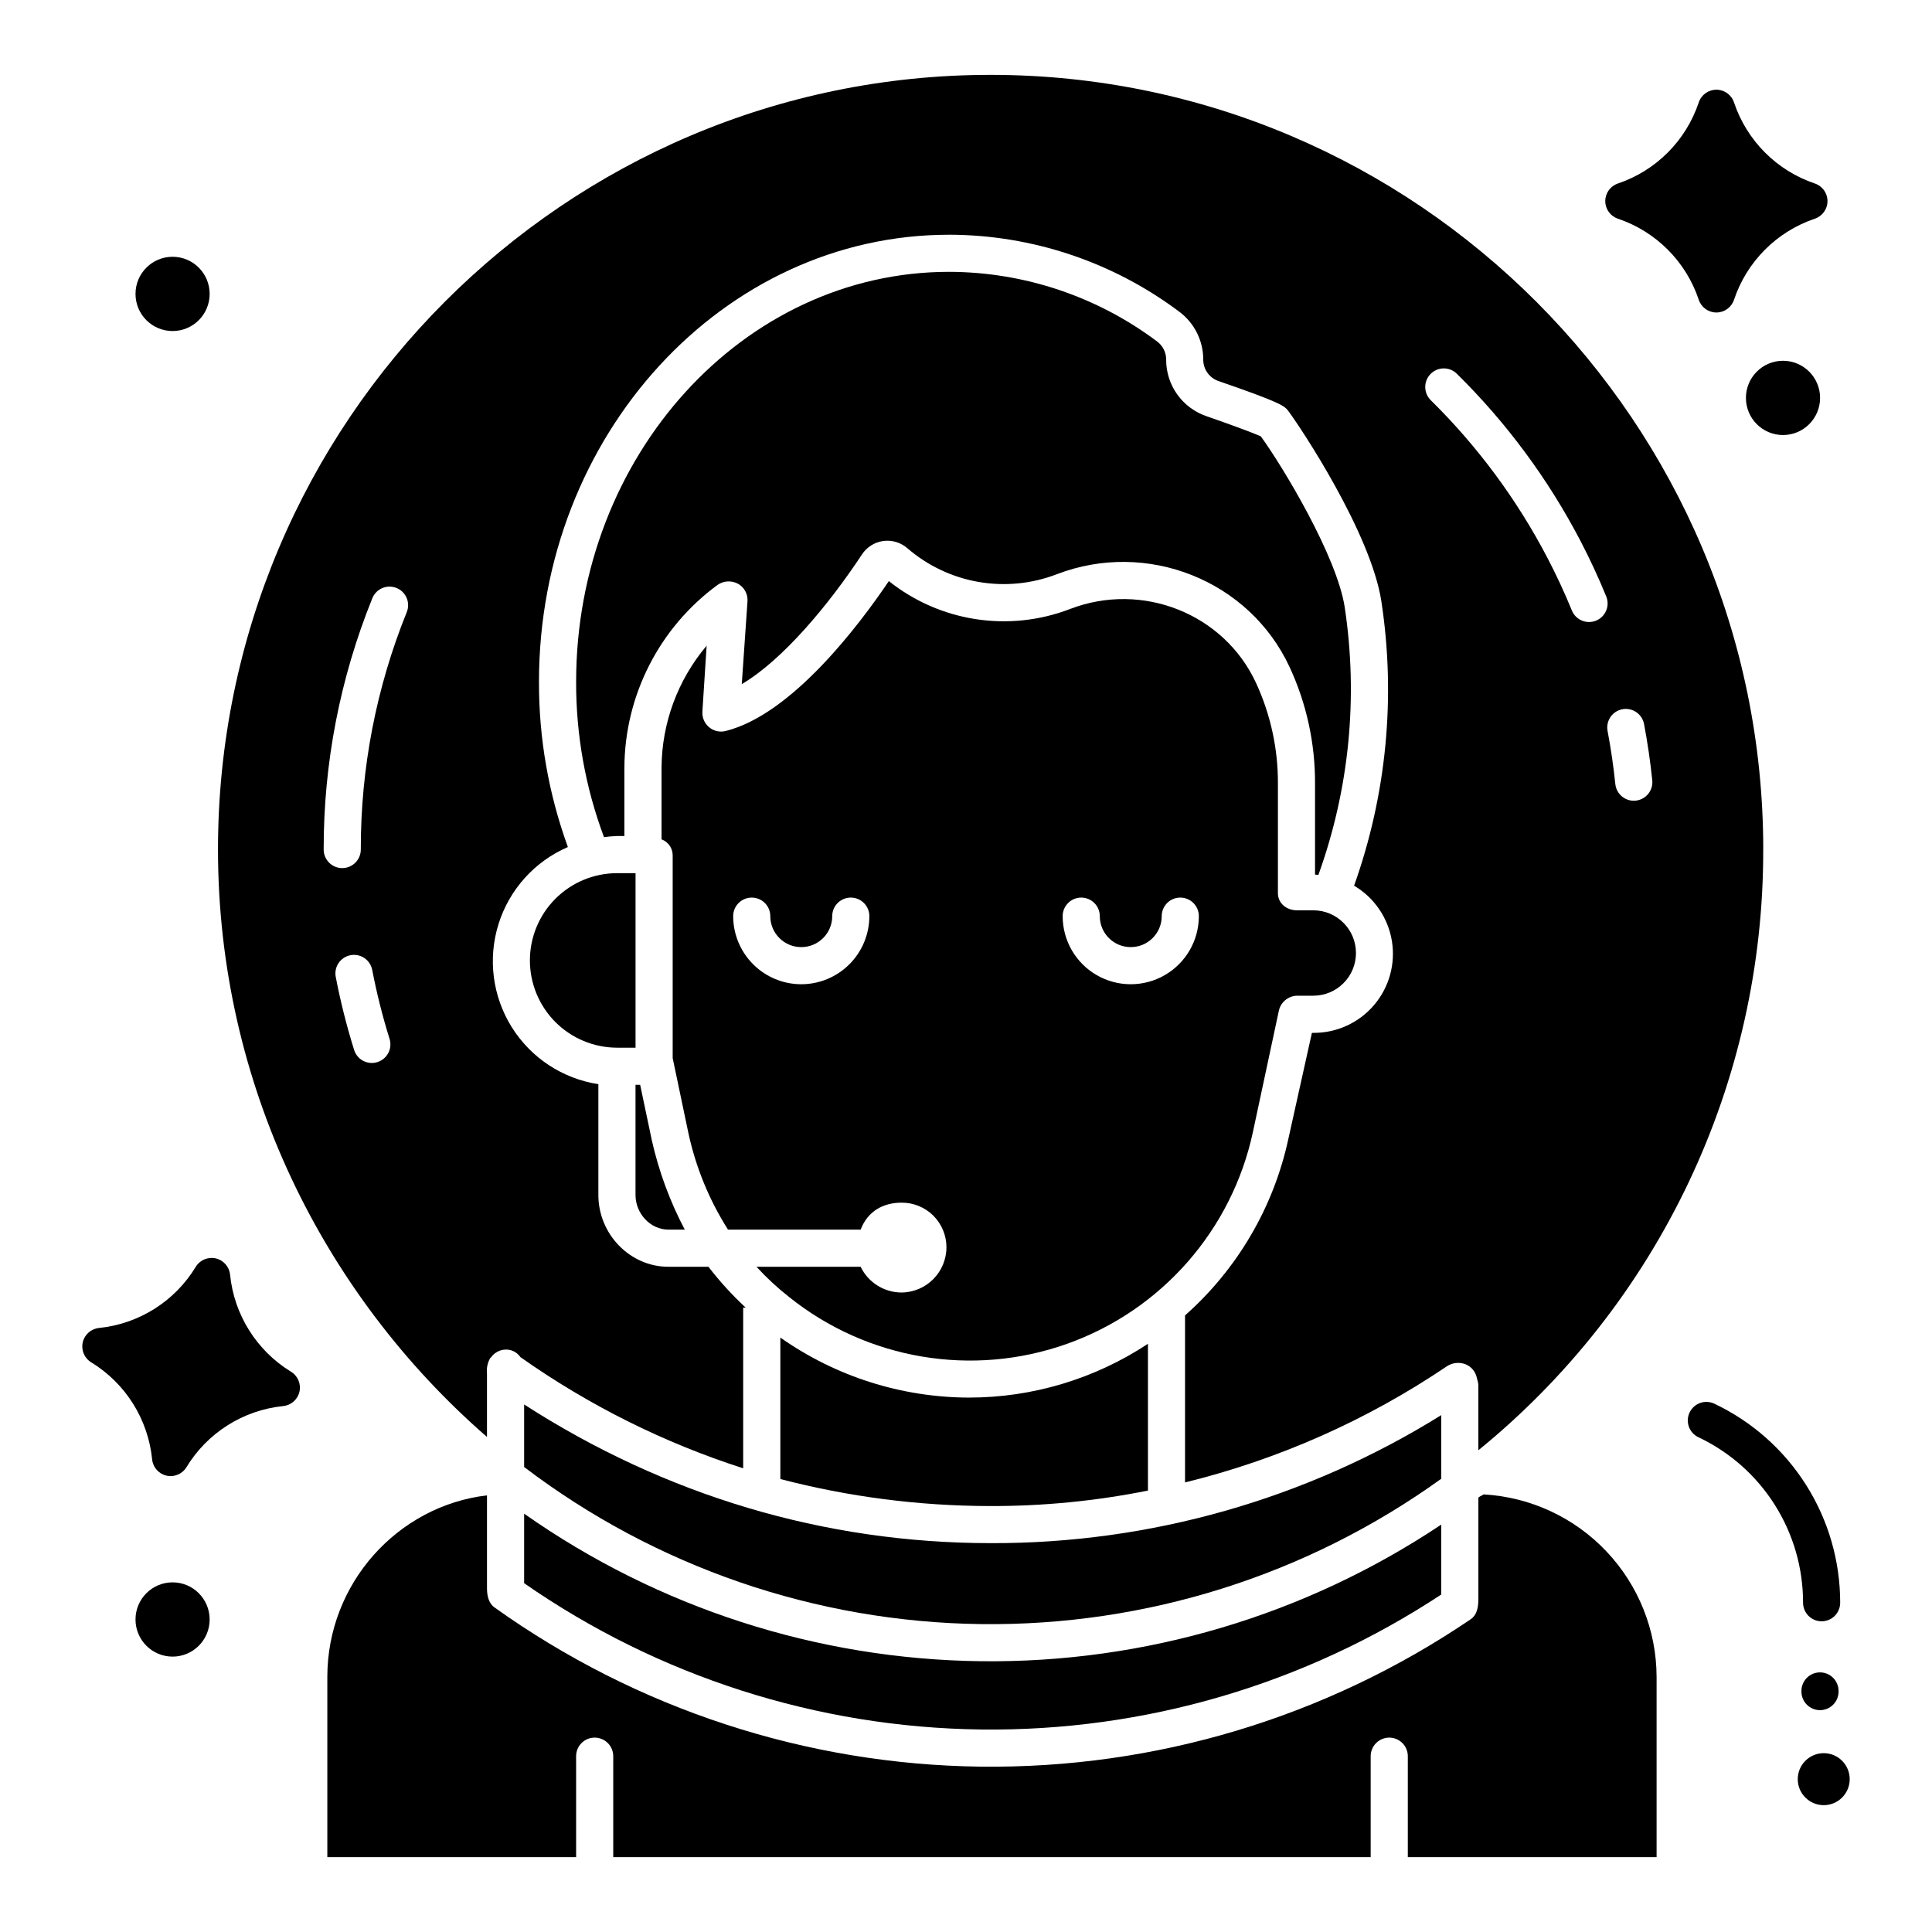
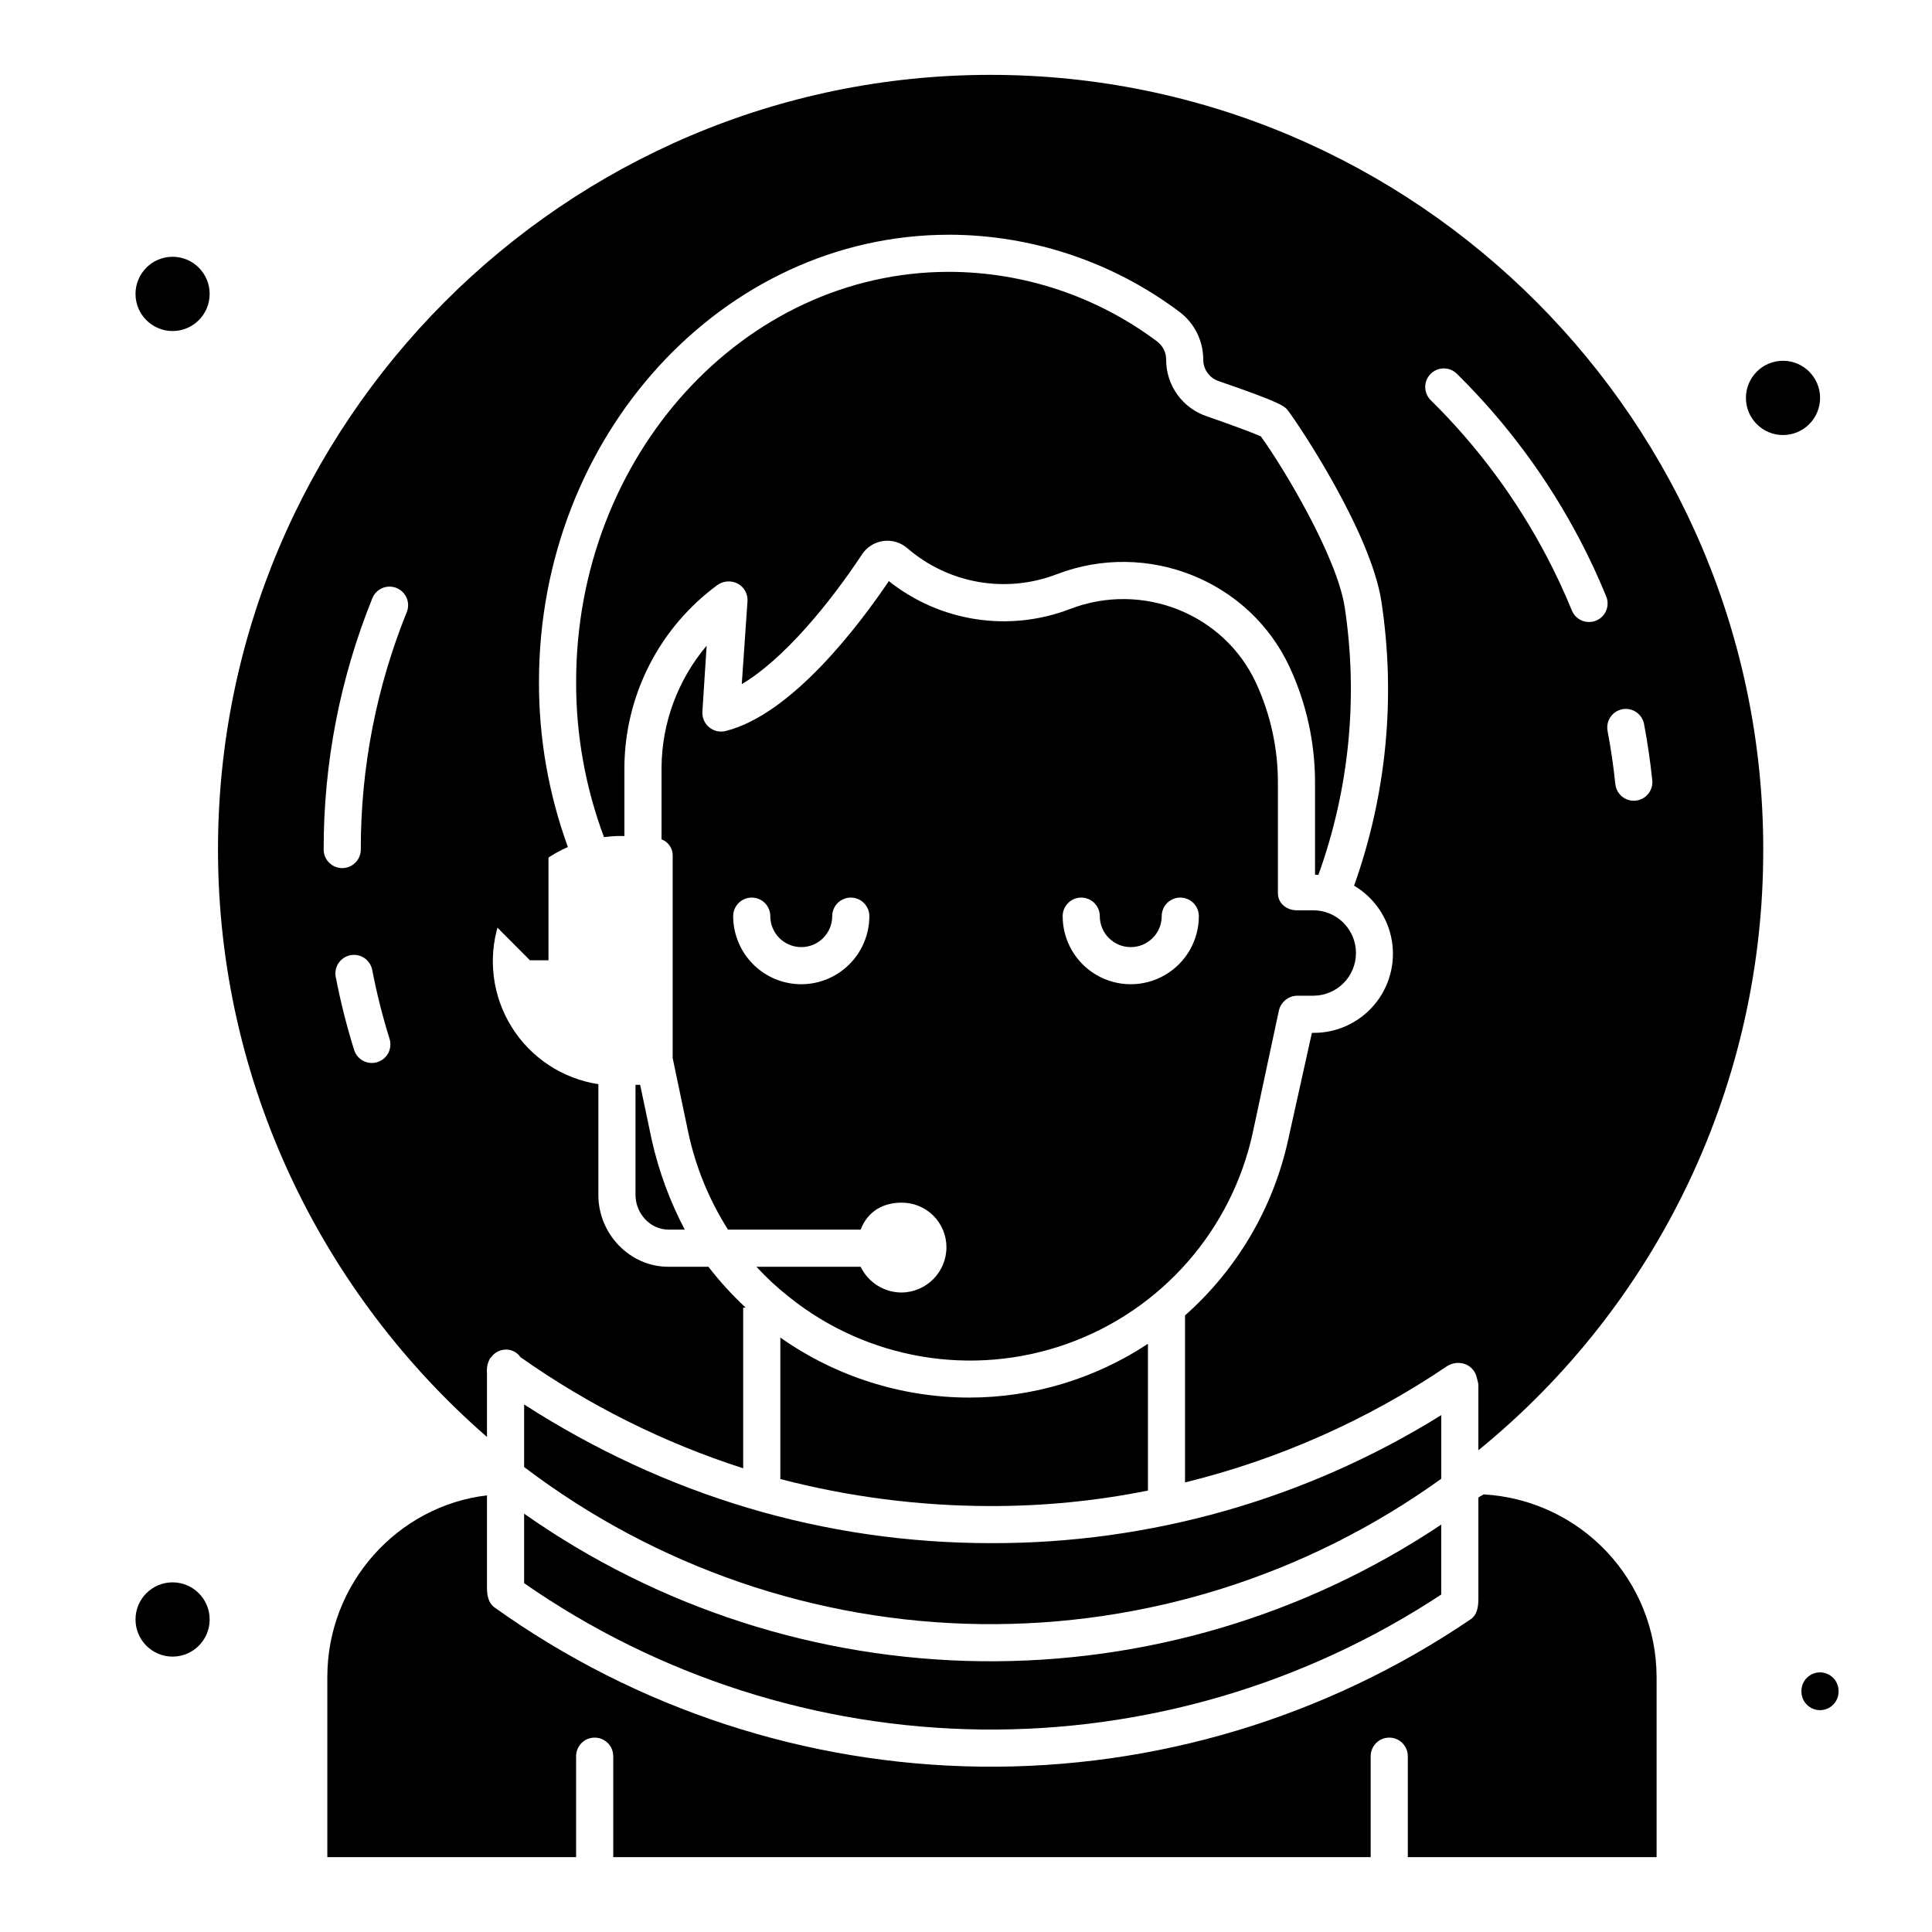
<svg xmlns="http://www.w3.org/2000/svg" fill="#000000" width="800px" height="800px" version="1.1" viewBox="144 144 512 512">
  <g>
    <path d="m321.13 469.86h4.34c-3.941-7.473-6.875-15.434-8.73-23.676l-3.094-14.699h-1.227v29.211c0 4.848 3.879 9.164 8.711 9.164z" />
-     <path d="m284.43 398.48c-0.008 6.133 2.414 12.016 6.738 16.359 4.328 4.344 10.199 6.793 16.332 6.809h4.926v-46.25h-4.93 0.004c-6.117 0.012-11.984 2.445-16.305 6.773-4.324 4.328-6.758 10.191-6.766 16.309z" />
+     <path d="m284.43 398.48h4.926v-46.25h-4.93 0.004c-6.117 0.012-11.984 2.445-16.305 6.773-4.324 4.328-6.758 10.191-6.766 16.309z" />
    <path d="m382.91 486.53c-4.617-0.016-8.824-2.664-10.832-6.824h-27.609c2.652 2.891 5.535 5.562 8.621 7.992 20.742 16.641 48.625 21.344 73.68 12.434 25.051-8.914 43.699-30.172 49.273-56.172l6.848-32.023v-0.004c0.469-2.301 2.457-3.984 4.809-4.059h4.332c6.246 0 11.312-5.066 11.312-11.316s-5.066-11.316-11.312-11.316h-4.328c-2.719 0-5.043-1.82-5.043-4.539v-29.027c0.043-9.227-1.945-18.352-5.816-26.727-8.504-18.32-30.102-26.914-49.25-19.566-16.191 6.234-34.469 3.426-48.043-7.383-7.871 11.66-25.711 35.348-43.25 39.73v0.004c-1.535 0.379-3.16 0.008-4.375-1.004-1.215-1.008-1.879-2.539-1.789-4.117l1.129-17.496v0.004c-7.644 9.039-11.875 20.473-11.953 32.309v19.012c1.789 0.656 2.969 2.367 2.953 4.273v53.699l4.156 19.816c1.957 9.098 5.512 17.781 10.508 25.637h35.148c1.875-4.922 6.019-7.144 10.832-7.144 3.144-0.027 6.172 1.203 8.406 3.418 2.234 2.211 3.496 5.227 3.5 8.371 0.008 6.598-5.309 11.965-11.906 12.02zm47.625-104.66c1.305 0 2.559 0.52 3.481 1.441s1.441 2.172 1.441 3.481c0 4.531 3.672 8.203 8.203 8.203s8.207-3.672 8.207-8.203c0-2.719 2.199-4.922 4.918-4.922s4.922 2.203 4.922 4.922c0 6.445-3.441 12.402-9.023 15.625-5.582 3.223-12.461 3.223-18.047 0-5.582-3.223-9.02-9.18-9.02-15.625 0-1.309 0.52-2.559 1.441-3.481 0.922-0.926 2.176-1.441 3.481-1.441zm-74.195 22.965h0.004c-4.785-0.004-9.371-1.91-12.754-5.293-3.383-3.383-5.285-7.969-5.293-12.75 0-2.719 2.203-4.922 4.922-4.922 2.715 0 4.918 2.203 4.918 4.922 0 4.531 3.676 8.203 8.207 8.203s8.203-3.672 8.203-8.203c0-2.719 2.203-4.922 4.922-4.922 2.715 0 4.918 2.203 4.918 4.922-0.004 4.781-1.91 9.371-5.293 12.754-3.383 3.383-7.969 5.285-12.754 5.289z" />
    <path d="m493.39 375.85c8.184-22.688 10.582-47.059 6.977-70.906-2.043-13.398-16.207-36.98-22.234-45.309-2.199-0.984-8.727-3.379-14.211-5.269v-0.004c-3.172-1.039-5.934-3.055-7.891-5.758-1.953-2.707-3-5.961-2.988-9.297 0.016-1.863-0.848-3.625-2.328-4.758-15.914-11.969-35.277-18.461-55.195-18.508-54.5-0.004-98.84 48.738-98.84 108.65-0.039 14.055 2.461 28 7.387 41.164 1.137-0.16 2.281-0.258 3.43-0.297h1.973v-18.133c0.094-19.121 9.238-37.066 24.648-48.387 1.602-1.137 3.707-1.27 5.441-0.344 1.676 0.922 2.668 2.734 2.535 4.648l-1.516 21.961c10.922-6.441 23.137-21.156 31.859-34.379 1.277-1.938 3.324-3.231 5.621-3.551 2.297-0.316 4.621 0.371 6.375 1.891 5.356 4.633 11.867 7.727 18.844 8.945 6.977 1.219 14.152 0.52 20.762-2.023 23.953-9.195 51.051 1.613 61.727 24.609 4.481 9.672 6.777 20.215 6.731 30.871v24.125s0.617 0.043 0.895 0.059z" />
    <path d="m350.8 498.47v37.492c18.09 4.715 36.699 7.117 55.391 7.156 14.109 0.047 28.191-1.324 42.027-4.102v-38.898c-14.094 9.312-30.613 14.273-47.508 14.258-17.871-0.059-35.297-5.613-49.91-15.906z" />
    <path d="m611.28 369.13c0-113.2-91.922-205.29-204.78-205.29-112.85 0-204.73 92.094-204.73 205.29 0 62.188 27.988 118 71.285 155.68v-16.852c-0.152-1.406 0.148-2.824 0.855-4.047l0.227-0.203h0.004c1.219-1.738 3.426-2.477 5.441-1.824 0.953 0.32 1.777 0.941 2.344 1.773 18.066 12.754 37.969 22.688 59.023 29.461v-42.586h0.664c-3.586-3.328-6.887-6.949-9.867-10.824h-10.621c-10.254 0-18.551-8.73-18.551-19.008v-29.383c-9.492-1.453-17.879-6.977-22.965-15.125-5.086-8.148-6.367-18.109-3.508-27.277 2.863-9.168 9.578-16.633 18.395-20.441-5.106-14.027-7.703-28.848-7.664-43.777 0-65.336 48.754-118.49 108.68-118.49v-0.004c22.023 0.039 43.445 7.215 61.055 20.445 3.981 2.988 6.316 7.68 6.305 12.656-0.004 2.609 1.68 4.922 4.164 5.719 16.793 5.789 17.418 6.621 18.375 7.891 3.309 4.406 21.918 32.43 24.676 50.504h-0.004c3.856 25.312 1.367 51.184-7.238 75.297 5.328 3.148 8.996 8.496 10.012 14.602 1.016 6.106-0.719 12.352-4.738 17.059-4.019 4.707-9.918 7.394-16.105 7.344h-0.348l-6.266 28.223c-3.93 18.059-13.512 34.402-27.355 46.652v44.262c24.797-6.09 48.316-16.527 69.469-30.828 1.449-0.918 3.246-1.102 4.848-0.492 1.523 0.605 2.644 1.93 2.996 3.531l0.234 0.914h0.004c0.098 0.336 0.16 0.684 0.184 1.035v17.32c23.645-19.238 42.695-43.516 55.754-71.059 13.062-27.543 19.805-57.656 19.738-88.141zm-367.27 56.34c-1.242 0.395-2.594 0.273-3.75-0.332s-2.023-1.645-2.414-2.894c-1.984-6.352-3.609-12.809-4.867-19.344-0.516-2.668 1.234-5.246 3.902-5.762 2.668-0.512 5.246 1.234 5.762 3.902 1.188 6.172 2.723 12.27 4.594 18.266 0.812 2.594-0.633 5.356-3.227 6.164zm7.758-119.18c-8.066 19.969-12.191 41.309-12.152 62.844 0 2.719-2.203 4.922-4.922 4.922-2.715 0-4.918-2.203-4.918-4.922-0.039-22.797 4.328-45.391 12.871-66.527 0.473-1.23 1.422-2.219 2.629-2.742 1.211-0.523 2.578-0.543 3.801-0.047 1.223 0.492 2.195 1.453 2.703 2.672 0.504 1.219 0.5 2.586-0.012 3.801zm322.17 25.668c2.668-0.508 5.246 1.246 5.75 3.914 0.93 4.894 1.66 9.898 2.176 14.875 0.145 1.301-0.238 2.609-1.062 3.629-0.824 1.02-2.019 1.668-3.324 1.801-1.301 0.137-2.606-0.254-3.621-1.086-1.012-0.828-1.652-2.031-1.781-3.336-0.484-4.699-1.176-9.426-2.055-14.047h0.004c-0.246-1.281 0.031-2.606 0.766-3.688 0.734-1.078 1.867-1.82 3.148-2.062zm-50.766-81.898c-1.938-1.91-1.961-5.023-0.051-6.961 1.906-1.934 5.019-1.957 6.957-0.051 13.133 12.938 24.164 27.84 32.699 44.176 2.512 4.805 4.828 9.793 6.887 14.828l0.004 0.004c1.027 2.512-0.176 5.387-2.688 6.414-2.516 1.031-5.391-0.172-6.418-2.688-1.949-4.754-4.133-9.465-6.508-14.004v0.004c-8.062-15.43-18.484-29.508-30.887-41.723z" />
    <path d="m282.9 545.14v18.422c35.574 24.73 77.742 38.234 121.06 38.773 43.32 0.535 85.812-11.922 121.98-35.766v-18.535c-36.07 24.102-78.59 36.723-121.97 36.207-43.379-0.516-85.586-14.148-121.07-39.102z" />
    <path d="m525.95 519.02c-35.797 22.285-77.141 34.043-119.31 33.93-44.273 0-86.348-12.676-123.74-36.75v16.574c34.84 26.477 77.258 41.066 121.01 41.629 43.754 0.559 86.531-12.945 122.04-38.52z" />
    <path d="m537.18 540.03c-0.414 0.32-1.395 0.637-1.395 0.957v26.684c0 1.996-0.246 4.231-2.055 5.461-38.262 25.977-83.57 39.605-129.81 39.047-46.246-0.559-91.211-15.277-128.84-42.172-1.688-1.211-2.023-3.289-2.023-5.188v-24.531c-23.617 2.769-42.312 23.289-42.312 48.125v47.746h65.93v-26.75c0-2.719 2.203-4.922 4.918-4.922 2.719 0 4.922 2.203 4.922 4.922v26.75h200.73v-26.75c0-2.719 2.203-4.922 4.922-4.922 2.715 0 4.918 2.203 4.918 4.922v26.75h65.93v-47.746c-0.027-12.391-4.789-24.301-13.312-33.293-8.52-8.996-20.156-14.391-32.527-15.09z" />
-     <path d="m603.53 171.14c-0.668-2.012-2.551-3.367-4.668-3.367-2.121 0-4.004 1.355-4.672 3.367-3.383 10.121-11.309 18.074-21.418 21.488-2.008 0.668-3.359 2.551-3.359 4.664 0 2.117 1.352 3.996 3.359 4.668 10.109 3.414 18.035 11.363 21.418 21.484 0.668 2.012 2.551 3.371 4.672 3.371 2.117 0 4-1.359 4.668-3.371 3.383-10.117 11.305-18.07 21.414-21.484 2.008-0.672 3.359-2.551 3.359-4.668 0-2.113-1.352-3.996-3.359-4.664-10.109-3.418-18.031-11.367-21.414-21.488z" />
-     <path d="m221.12 507.52c-9.105-5.574-15.082-15.09-16.148-25.715-0.207-2.109-1.742-3.852-3.809-4.32s-4.199 0.441-5.297 2.254c-5.531 9.113-15.02 15.105-25.625 16.188-2.109 0.211-3.844 1.742-4.312 3.805-0.473 2.062 0.43 4.195 2.238 5.297 9.109 5.574 15.082 15.09 16.148 25.715 0.207 2.109 1.742 3.848 3.809 4.316 2.062 0.469 4.199-0.438 5.297-2.25 5.531-9.113 15.02-15.105 25.625-16.188 2.106-0.211 3.844-1.742 4.312-3.805 0.469-2.066-0.434-4.199-2.242-5.297z" />
    <path d="m626.32 587.2c-2.719 0-4.922 2.203-4.922 4.922v0.164c0 2.719 2.203 4.922 4.922 4.922 2.715 0 4.918-2.203 4.918-4.922v-0.164c0-1.305-0.516-2.555-1.441-3.481-0.922-0.922-2.172-1.441-3.477-1.441z" />
-     <path d="m626.75 573.66c1.305 0 2.555-0.52 3.477-1.441 0.922-0.926 1.441-2.176 1.441-3.481 0.004-11.043-3.125-21.859-9.023-31.191-5.898-9.336-14.324-16.805-24.297-21.539-1.184-0.57-2.543-0.648-3.781-0.211-1.234 0.434-2.246 1.348-2.809 2.531-0.562 1.188-0.629 2.547-0.184 3.781 0.445 1.234 1.367 2.238 2.559 2.789 8.293 3.934 15.301 10.141 20.203 17.902 4.906 7.762 7.504 16.758 7.492 25.938 0 1.305 0.52 2.555 1.441 3.481 0.922 0.922 2.172 1.441 3.481 1.441z" />
    <path d="m626.34 249.45c0 5.434-4.402 9.84-9.828 9.84s-9.824-4.406-9.824-9.84c0-5.434 4.398-9.84 9.824-9.84s9.828 4.406 9.828 9.84" />
-     <path d="m634.19 615.5c0 3.805-3.082 6.887-6.883 6.887-3.801 0-6.883-3.082-6.883-6.887 0-3.805 3.082-6.891 6.883-6.891 3.801 0 6.883 3.086 6.883 6.891" />
    <path d="m199.56 221.89c0 5.434-4.398 9.84-9.824 9.84s-9.824-4.406-9.824-9.84c0-5.434 4.398-9.84 9.824-9.84s9.824 4.406 9.824 9.84" />
    <path d="m199.56 573.18c0 5.434-4.398 9.84-9.824 9.84s-9.824-4.406-9.824-9.84 4.398-9.84 9.824-9.84 9.824 4.406 9.824 9.84" />
  </g>
</svg>